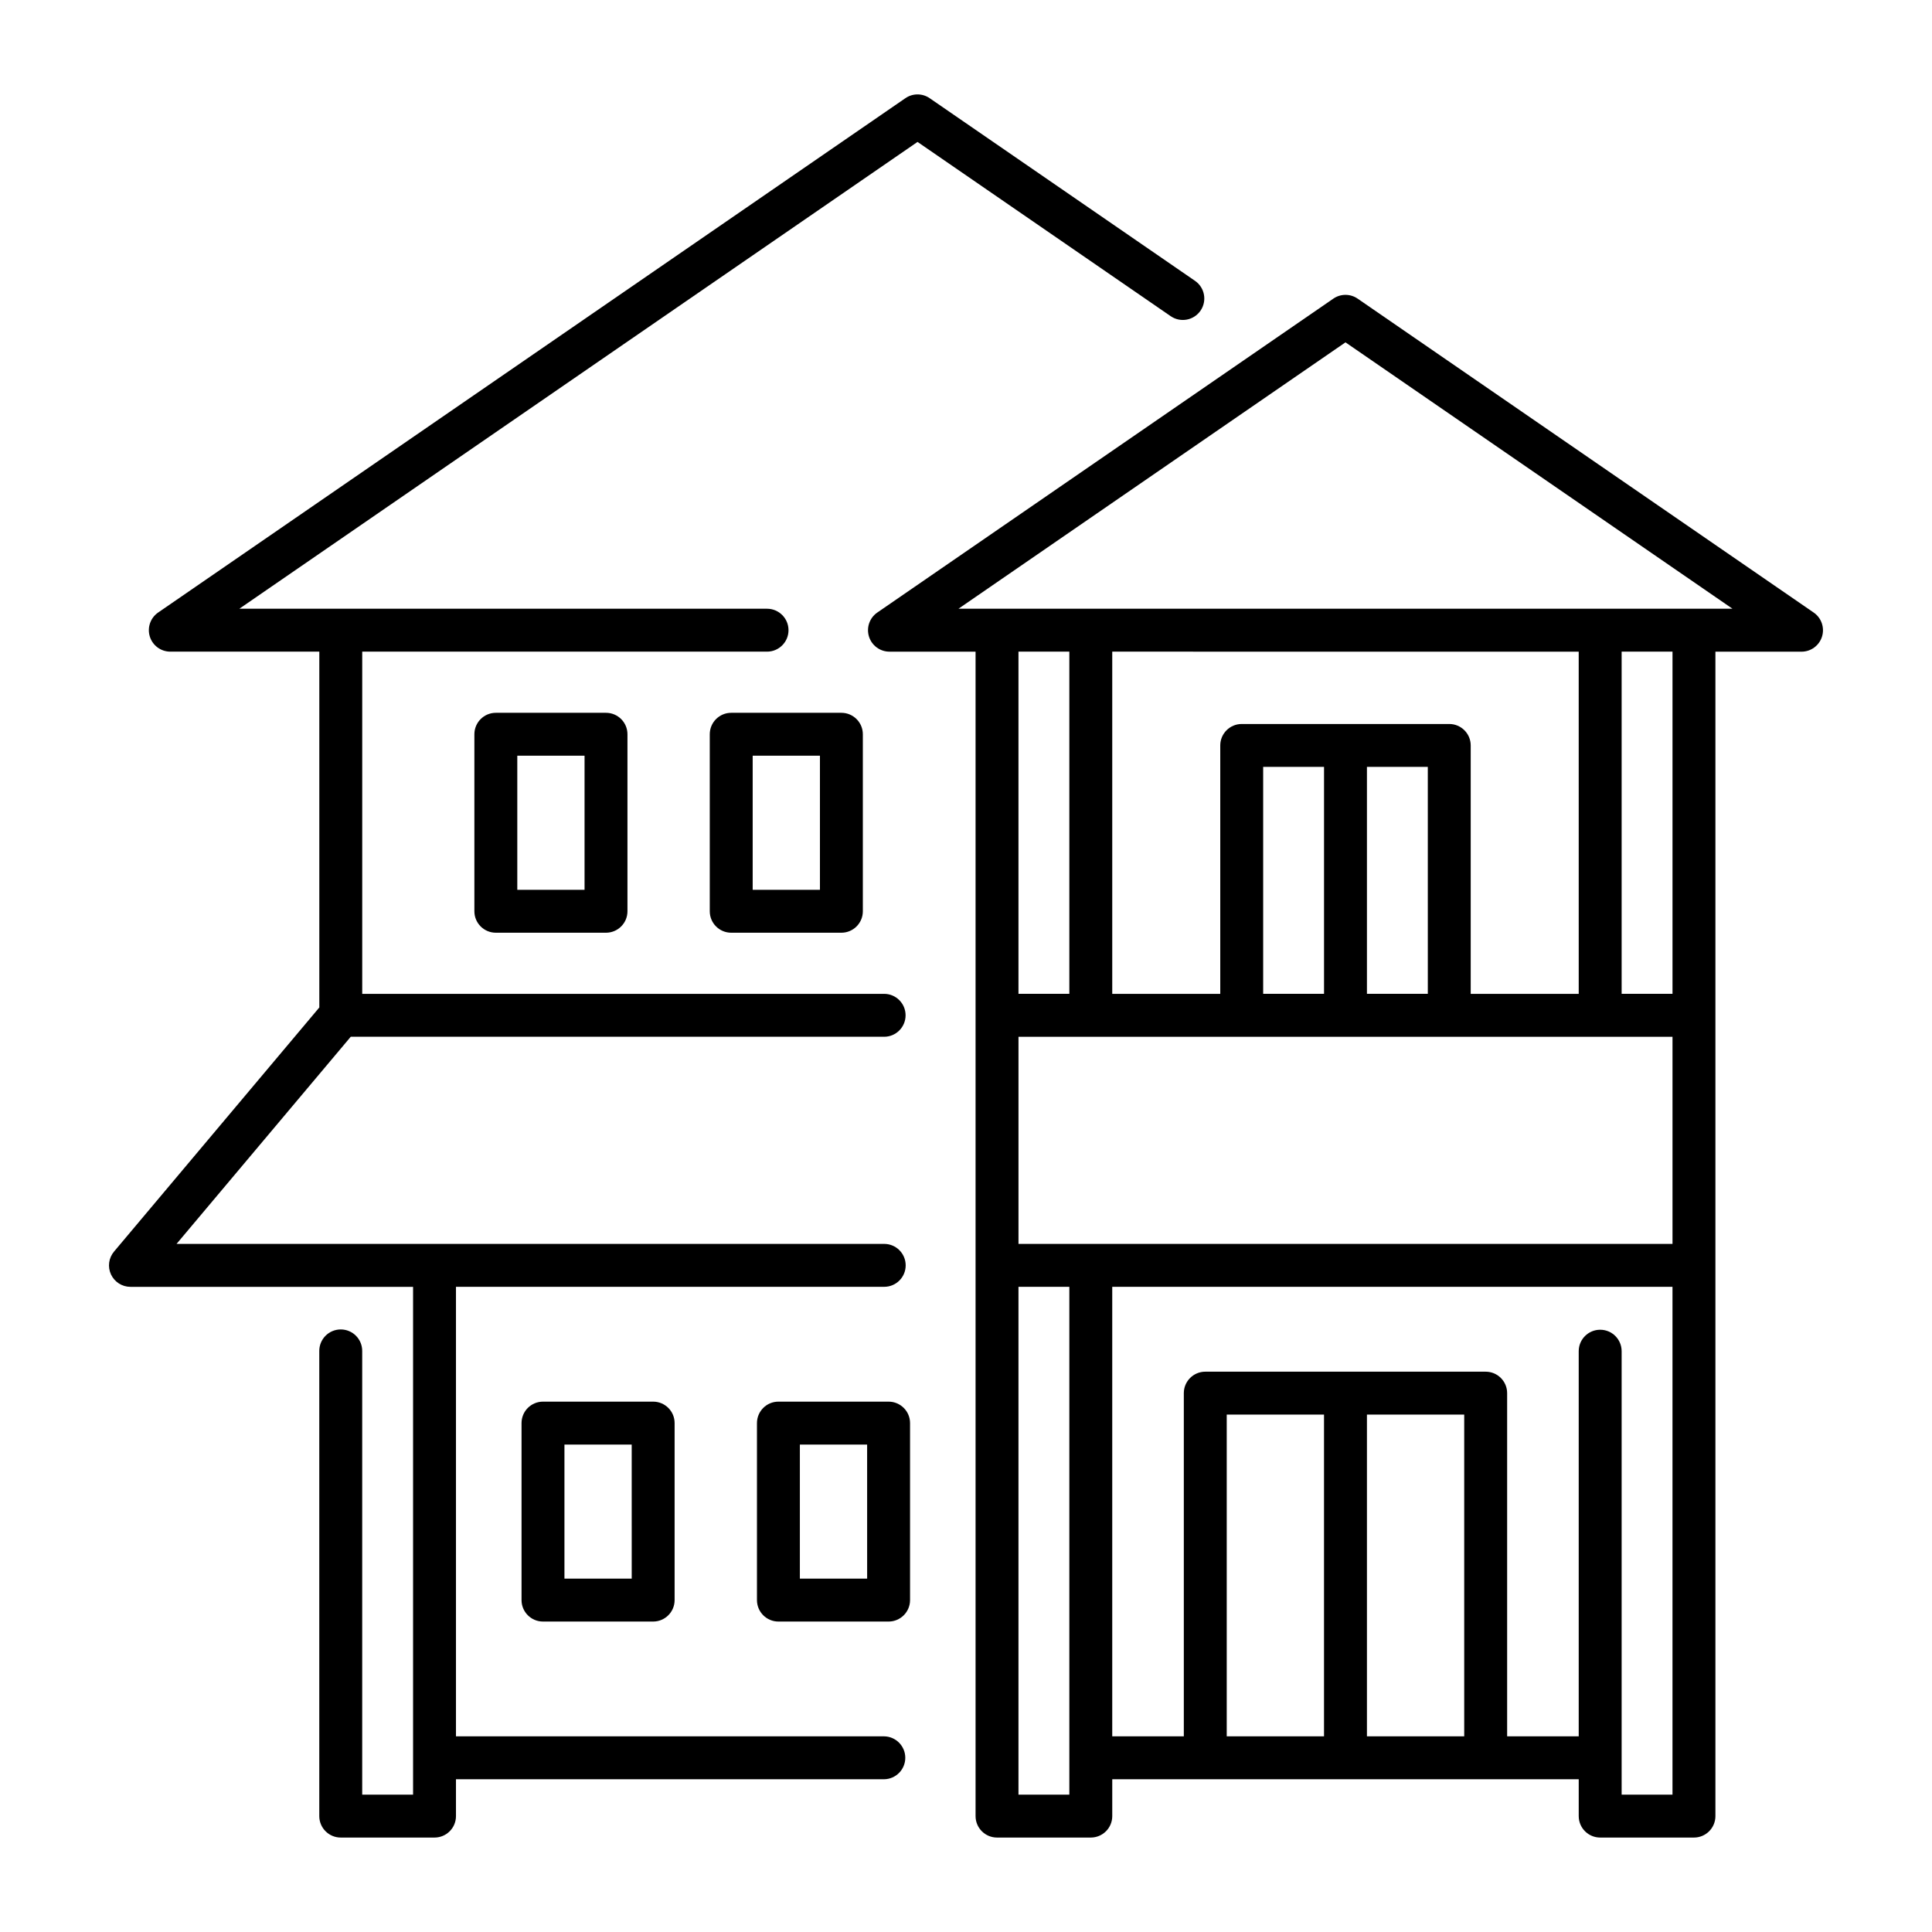
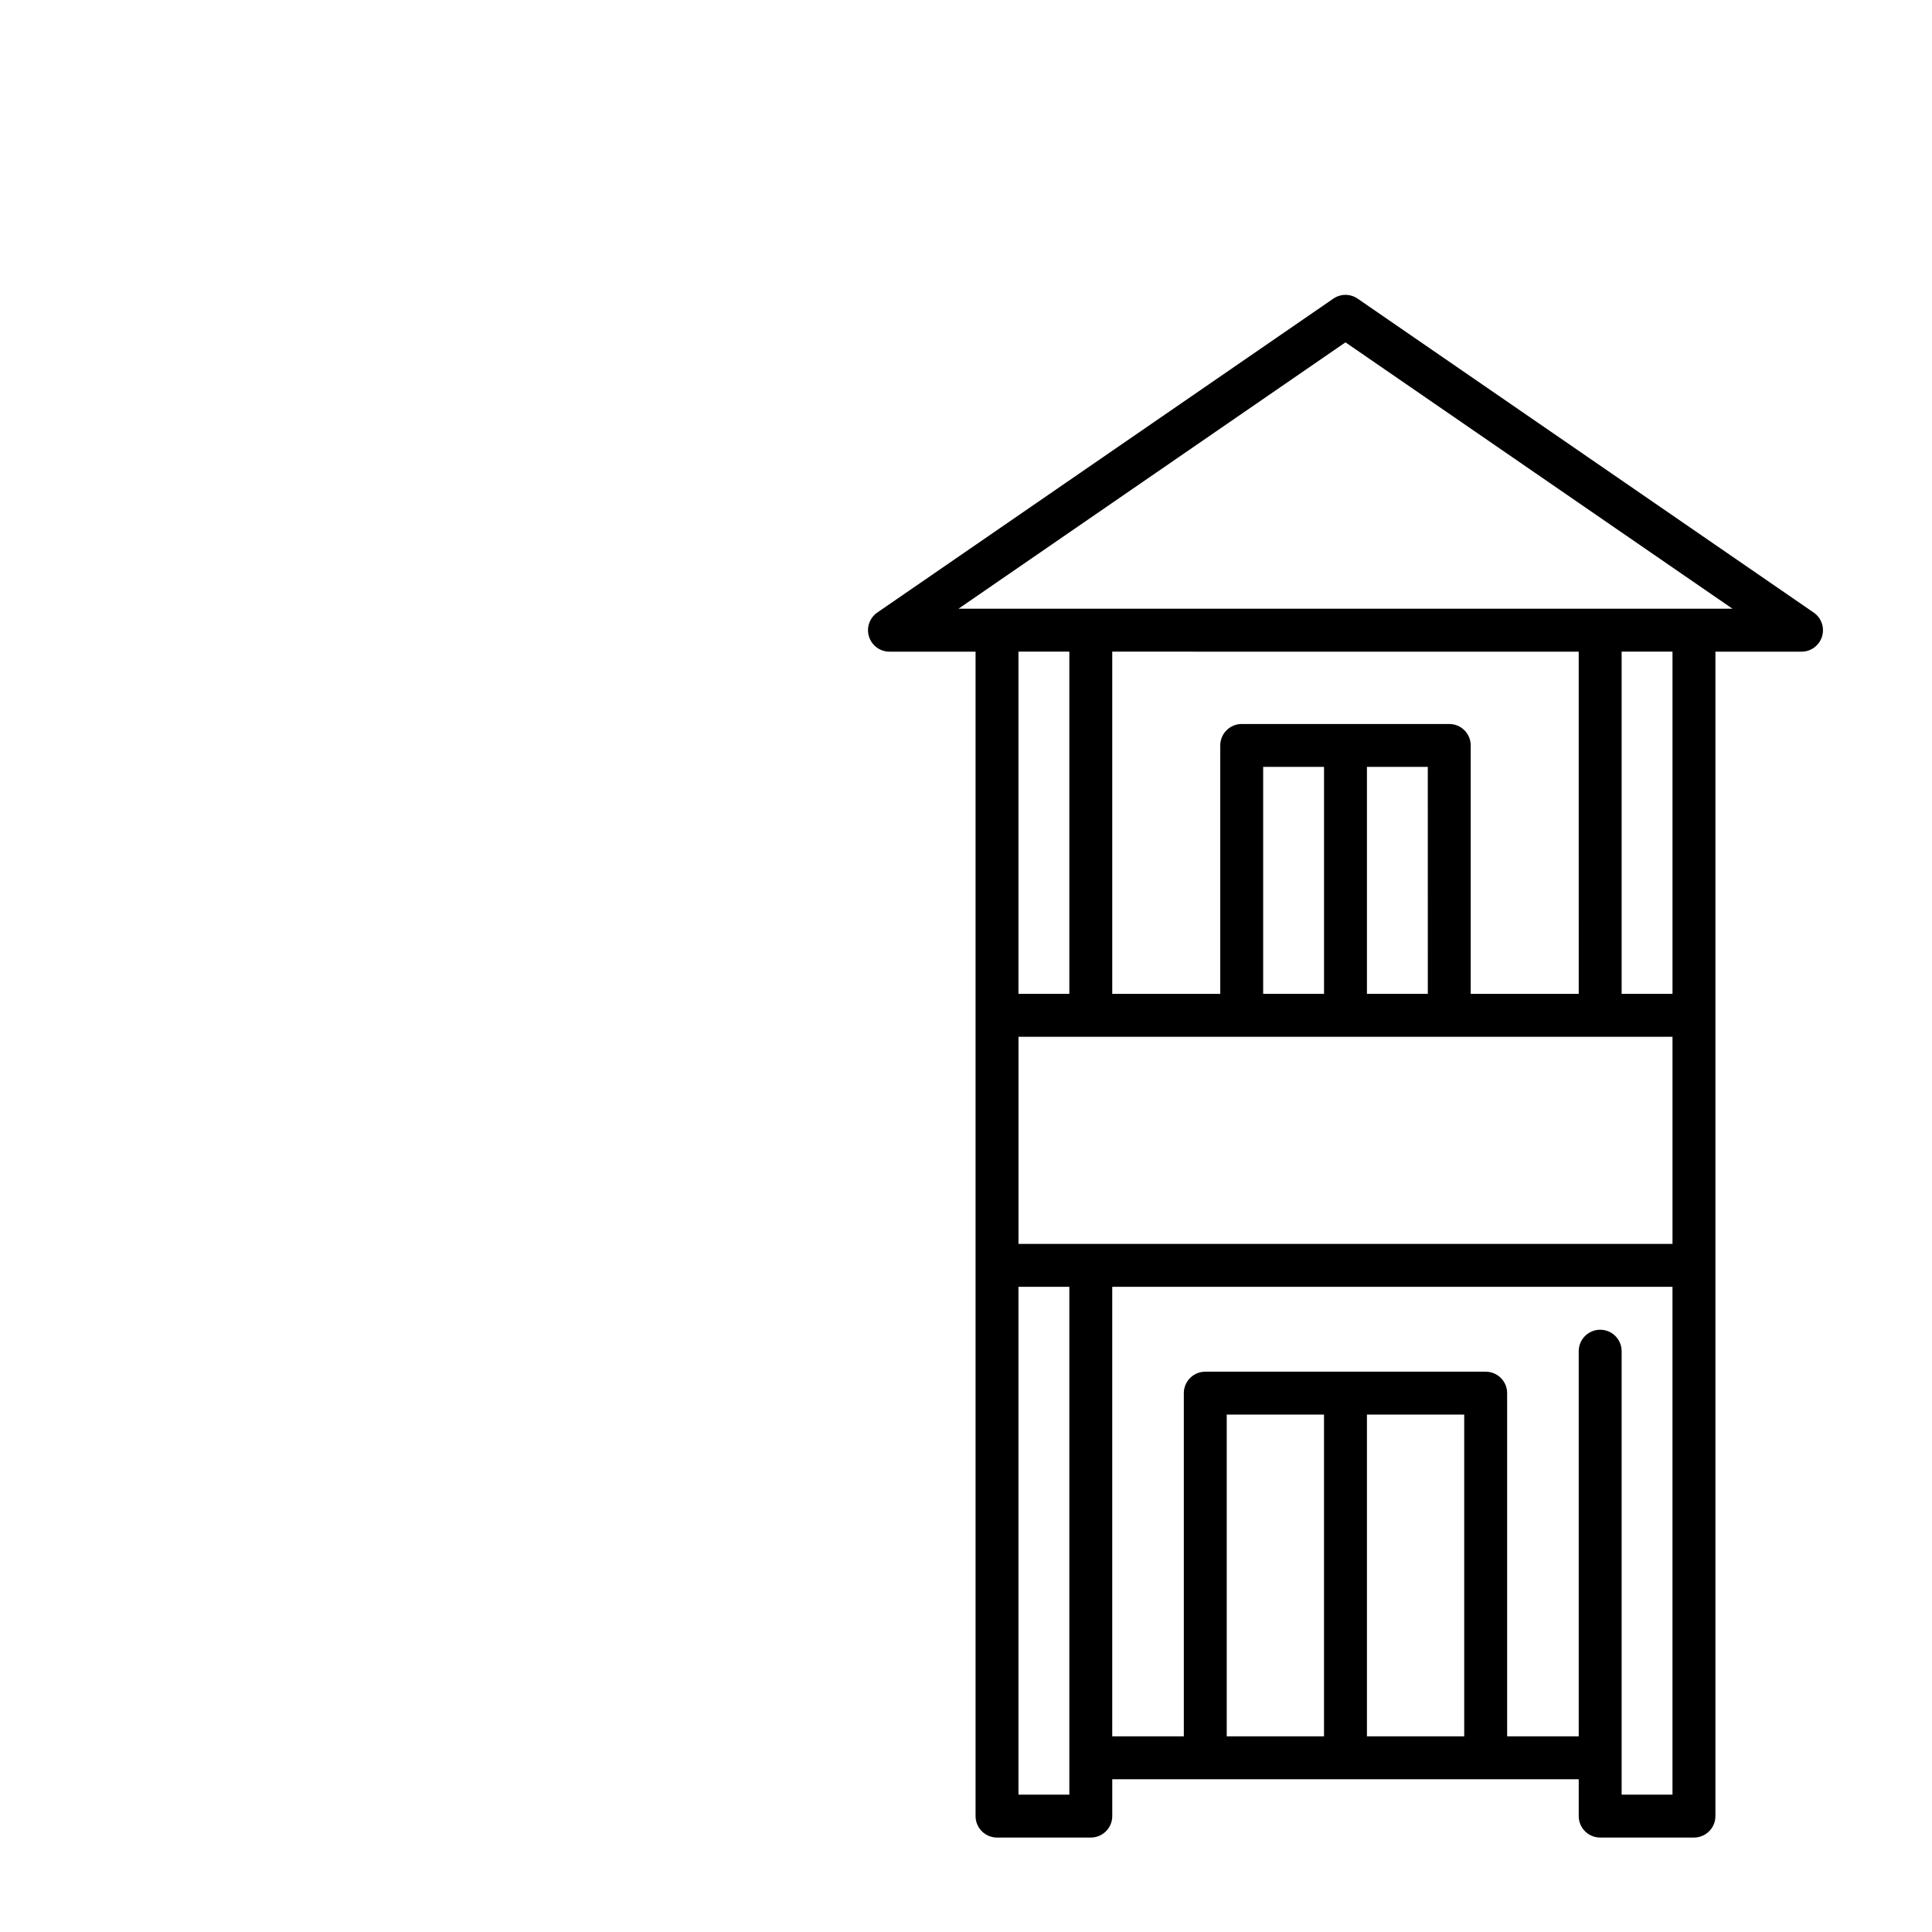
<svg xmlns="http://www.w3.org/2000/svg" fill="#000000" width="800px" height="800px" version="1.1" viewBox="144 144 512 512">
  <g>
-     <path d="m174.22 475.68c-1.426 1.691-1.738 4.059-0.805 6.062 0.934 2.004 2.945 3.285 5.156 3.285h74.898v134.57h-13.48v-117.52c0.02-1.52-0.57-2.984-1.641-4.07-1.066-1.082-2.527-1.691-4.047-1.691-1.52 0-2.981 0.609-4.047 1.691-1.07 1.086-1.66 2.551-1.641 4.07v123.21c0.004 3.141 2.547 5.684 5.688 5.684h24.852c3.141 0 5.684-2.543 5.684-5.684v-9.766h113.46c3.113-0.043 5.613-2.574 5.613-5.688 0-3.109-2.5-5.644-5.613-5.684h-113.46v-119.13h113.49c3.141 0 5.688-2.543 5.688-5.684 0-3.141-2.547-5.688-5.688-5.688h-187.54l46.168-54.898 141.35 0.004c3.137 0 5.684-2.547 5.684-5.688s-2.547-5.684-5.684-5.684h-138.31v-90.688h107.28c3.141 0 5.688-2.547 5.688-5.684 0-3.141-2.547-5.688-5.688-5.688h-139.85l179.73-123.71 67.09 46.18c2.586 1.781 6.125 1.129 7.906-1.461 1.781-2.586 1.125-6.125-1.461-7.906l-70.312-48.398c-1.941-1.34-4.508-1.34-6.445 0l-198.02 136.3c-2.051 1.41-2.945 3.992-2.207 6.371 0.738 2.375 2.938 3.996 5.43 3.996h39.488v94.297z" />
-     <path d="m287.9 515.45c-1.508 0-2.957 0.598-4.023 1.664s-1.664 2.512-1.664 4.019v46.906c0 3.141 2.543 5.688 5.684 5.688h29.195c3.141 0 5.688-2.547 5.688-5.688v-46.906c0-3.141-2.547-5.684-5.688-5.684zm23.512 46.906h-17.828v-35.535h17.824z" />
-     <path d="m350.29 515.45c-3.141 0-5.684 2.543-5.688 5.684v46.906c0 3.141 2.547 5.688 5.688 5.688h29.195c3.141 0 5.688-2.547 5.688-5.688v-46.906c0-3.141-2.547-5.684-5.688-5.684zm23.512 46.906h-17.828v-35.535h17.824z" />
-     <path d="m275.4 332.9c-3.141 0-5.684 2.547-5.684 5.688v46.906c0 3.141 2.543 5.684 5.684 5.688h29.195c3.141-0.004 5.688-2.547 5.688-5.688v-46.906c0-3.141-2.547-5.688-5.688-5.688zm23.512 46.906h-17.824v-35.535h17.824z" />
-     <path d="m337.78 332.9c-3.141 0-5.684 2.547-5.684 5.688v46.906c0 3.141 2.543 5.684 5.684 5.688h29.195c3.141-0.004 5.688-2.547 5.688-5.688v-46.906c0-3.141-2.547-5.688-5.688-5.688zm23.512 46.906h-17.824v-35.535h17.824z" />
    <path d="m624.64 306.33-120.85-83.184c-1.941-1.34-4.508-1.34-6.449 0l-120.85 83.184c-2.051 1.41-2.941 3.992-2.203 6.371 0.738 2.375 2.938 3.996 5.43 3.996h22.816v308.59c0 3.141 2.547 5.684 5.688 5.684h24.852-0.004c3.141 0 5.688-2.543 5.688-5.684v-9.766h123.62v9.766c0 3.141 2.547 5.684 5.688 5.684h24.852c3.137 0 5.684-2.543 5.684-5.684v-308.58h22.816v-0.004c2.492 0 4.691-1.617 5.434-3.996 0.738-2.379-0.156-4.961-2.207-6.371zm-62.266 10.371 0.004 90.68h-28.625v-65.832c0-3.137-2.547-5.684-5.684-5.684h-55c-3.141 0-5.688 2.547-5.688 5.684v65.832h-28.625v-90.688zm24.855 156.95h-173.32v-54.898l173.32 0.004zm-64.848-126.42 0.004 60.148h-16.133v-60.148zm-27.5 60.148h-16.129v-60.148h16.129zm-67.496 0h-13.48v-90.688h13.48zm0 212.22h-13.48v-134.58h13.48zm41.711-15.449v-85.266h25.781v85.266zm37.156 0v-85.266h25.781v85.266zm67.496 15.449v-117.52c0-3.141-2.543-5.684-5.684-5.684-3.141 0-5.688 2.543-5.688 5.684v102.07h-18.969v-90.953c0-3.137-2.543-5.684-5.684-5.684h-74.312c-3.141 0-5.688 2.547-5.688 5.684v90.949l-18.969 0.004v-119.13h148.47v134.58zm13.48-212.22h-13.48v-90.688h13.48zm5.688-102.06h-194.91l102.56-70.594 102.56 70.594z" />
  </g>
</svg>